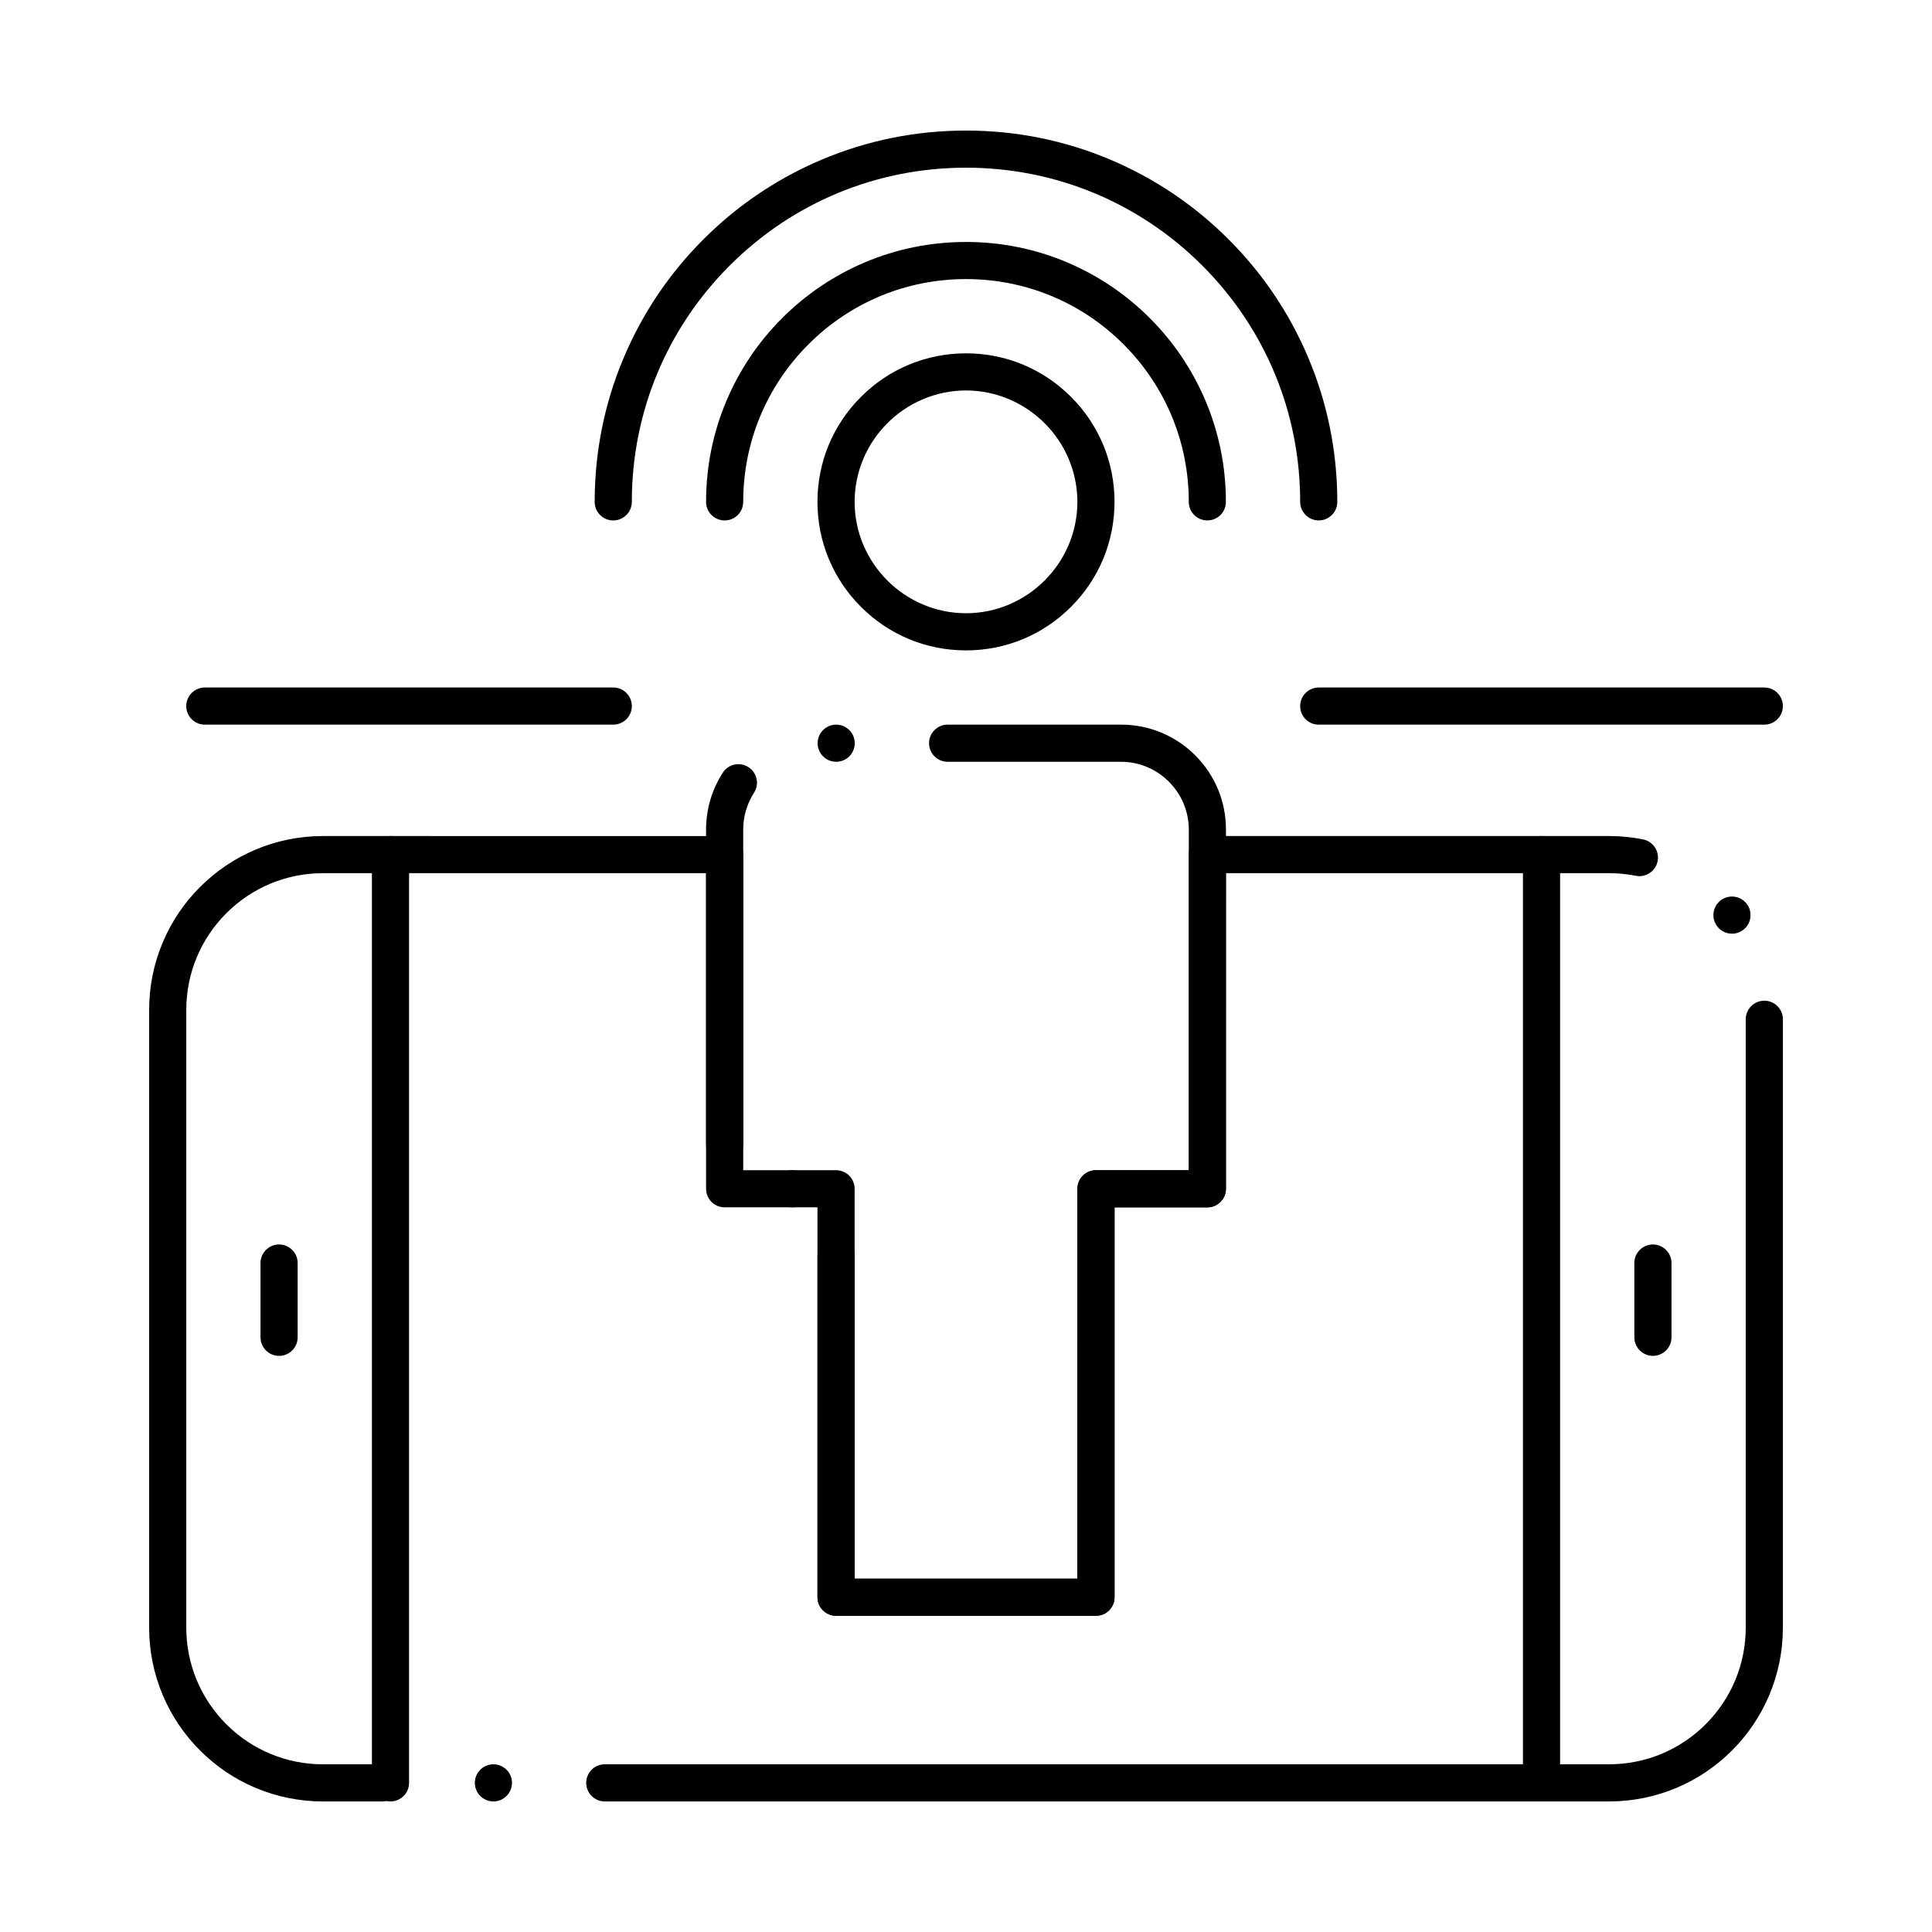
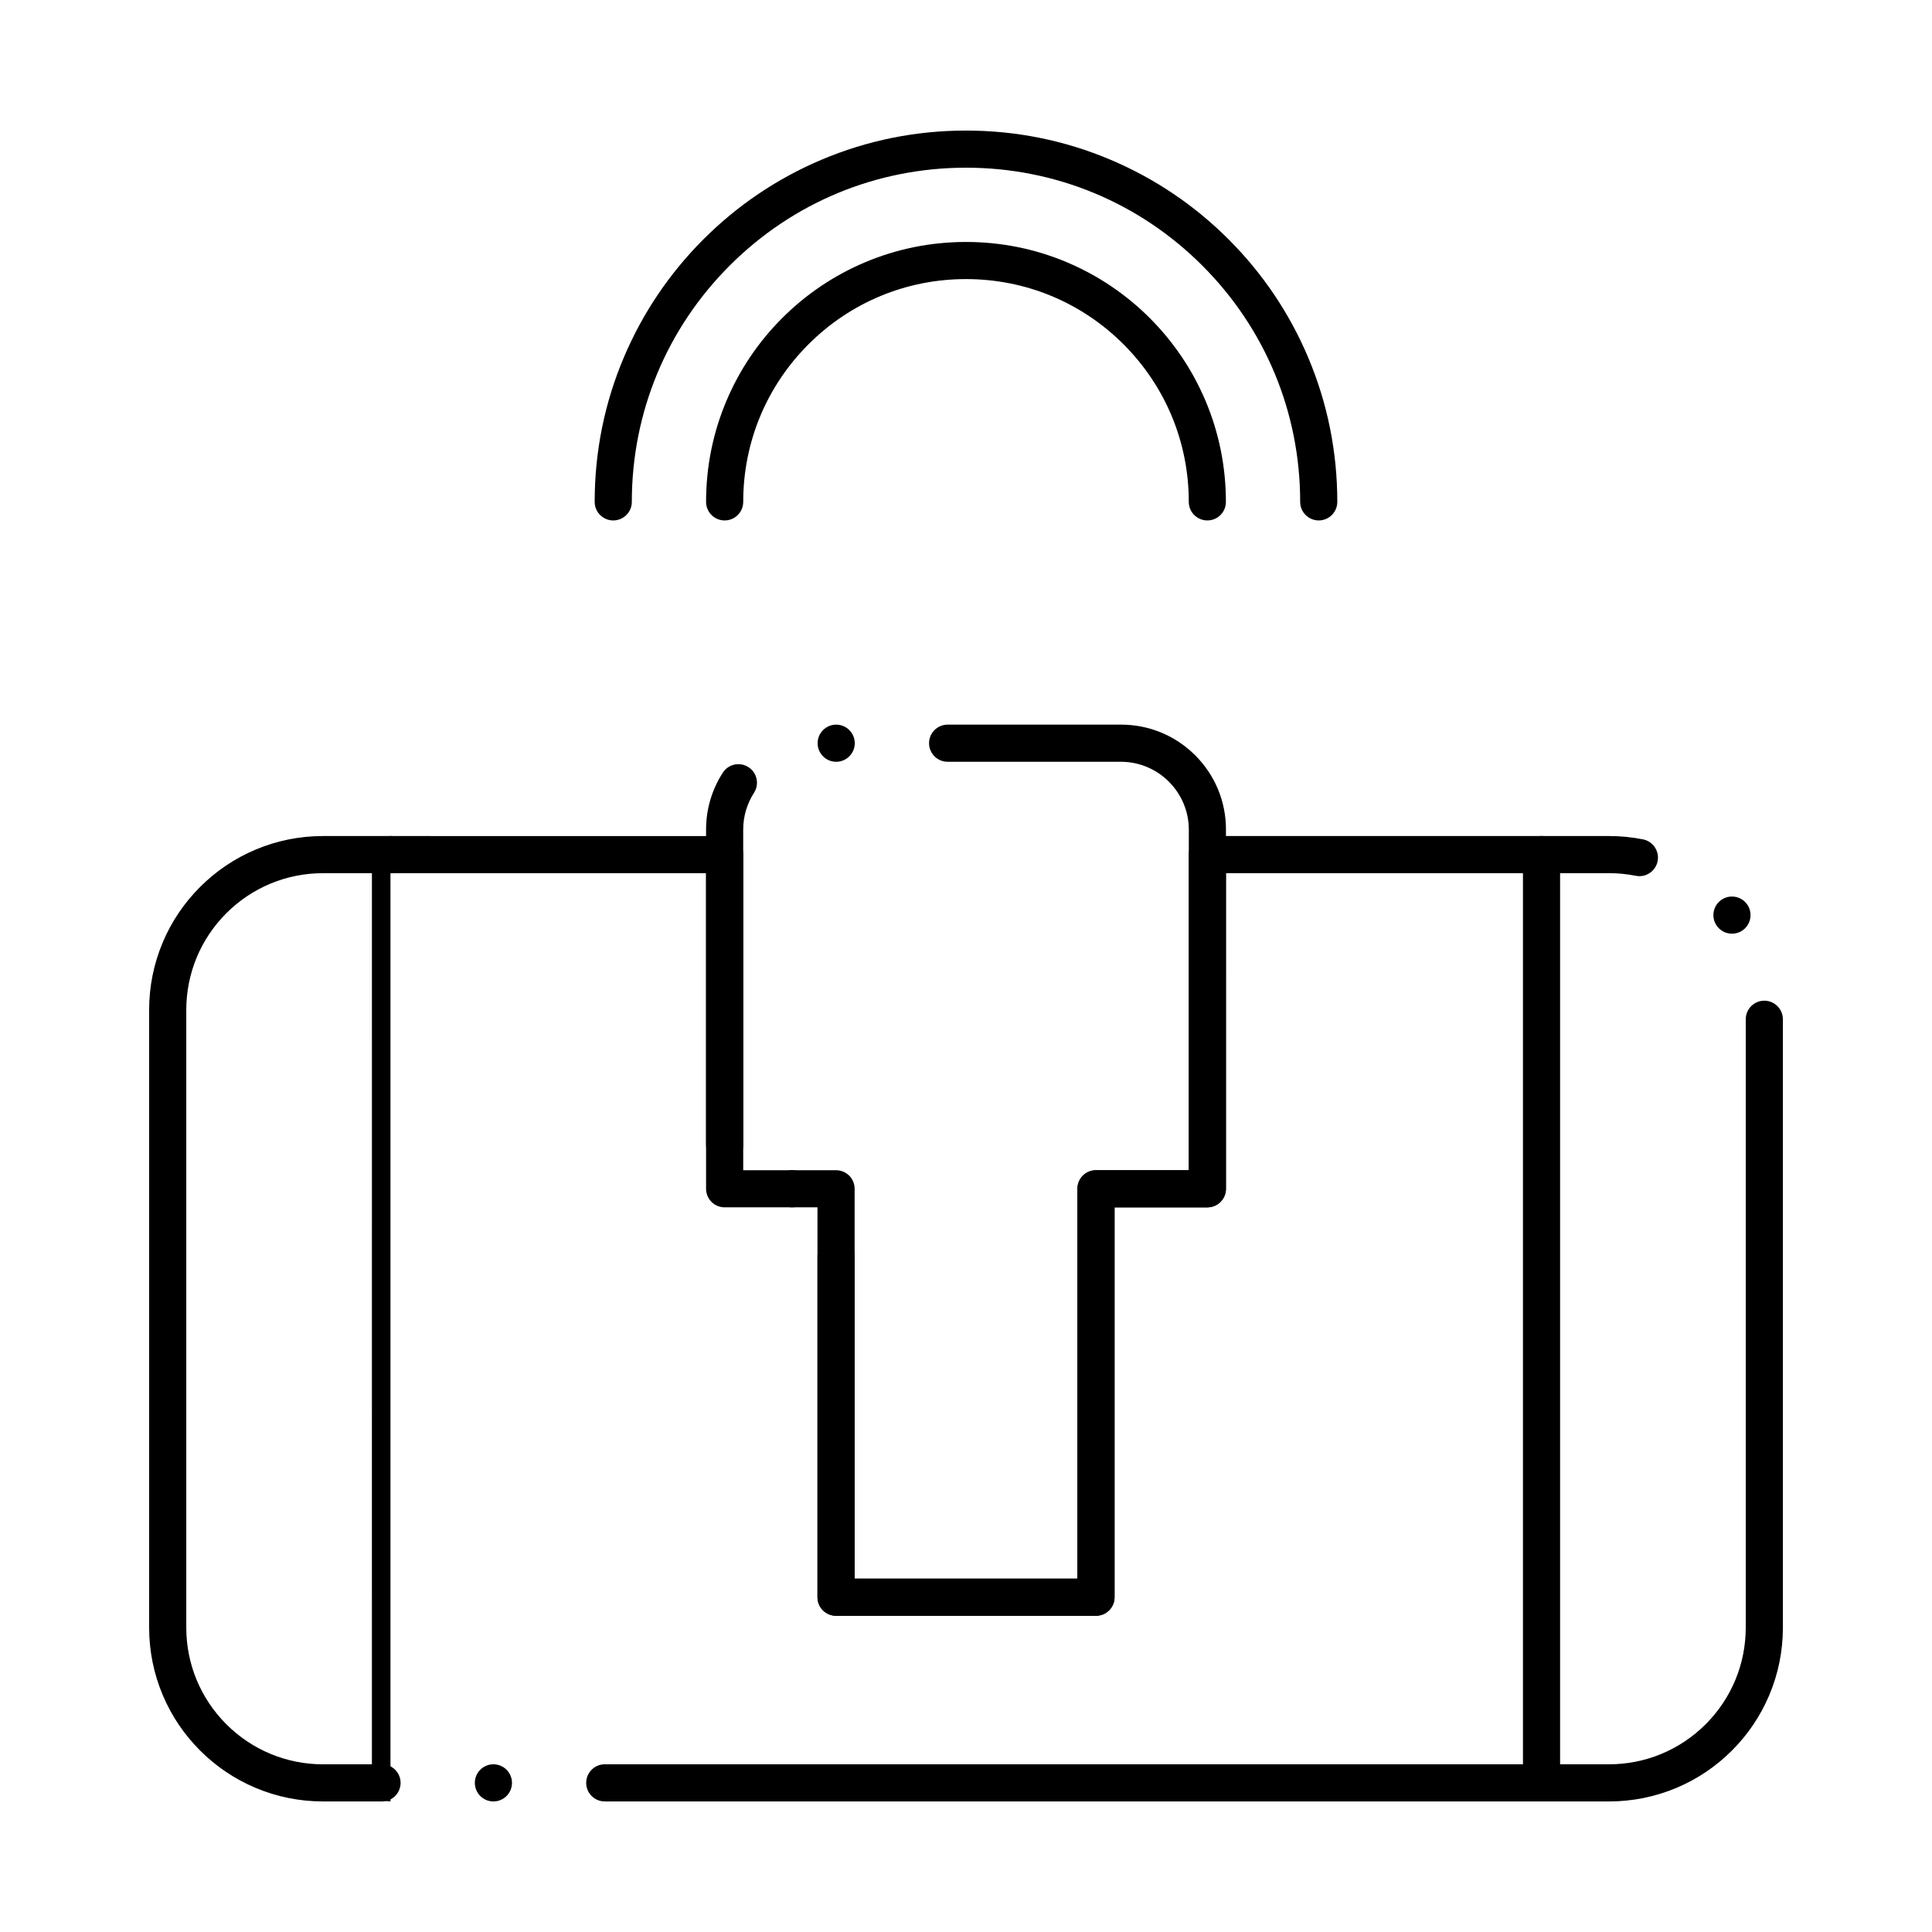
<svg xmlns="http://www.w3.org/2000/svg" fill="#000000" width="800px" height="800px" version="1.1" viewBox="144 144 512 512">
  <g>
-     <path d="m247.48 621.4c-2.715 0-4.922-2.203-4.922-4.922l0.004-246c0-2.715 2.203-4.922 4.922-4.922 2.715 0 4.922 2.203 4.922 4.922v246c-0.004 2.719-2.207 4.922-4.926 4.922z" />
+     <path d="m247.48 621.4c-2.715 0-4.922-2.203-4.922-4.922l0.004-246c0-2.715 2.203-4.922 4.922-4.922 2.715 0 4.922 2.203 4.922 4.922c-0.004 2.719-2.207 4.922-4.926 4.922z" />
    <path d="m552.52 621.4c-2.715 0-4.922-2.203-4.922-4.922v-246c0-2.715 2.203-4.922 4.922-4.922 2.715 0 4.922 2.203 4.922 4.922v246c-0.004 2.719-2.207 4.922-4.922 4.922z" />
-     <path d="m582.04 503.32c-2.715 0-4.922-2.203-4.922-4.922v-19.68c0-2.715 2.203-4.922 4.922-4.922 2.715 0 4.922 2.203 4.922 4.922v19.68c0 2.715-2.207 4.922-4.922 4.922z" />
-     <path d="m217.96 503.32c-2.715 0-4.922-2.203-4.922-4.922v-19.68c0-2.715 2.203-4.922 4.922-4.922 2.715 0 4.922 2.203 4.922 4.922v19.68c0 2.715-2.207 4.922-4.922 4.922z" />
    <path d="m570.38 621.4h-266.11c-2.715 0-4.922-2.203-4.922-4.922 0-2.715 2.203-4.922 4.922-4.922h266.11c9.684 0 18.785-3.777 25.645-10.617 6.84-6.859 10.617-15.961 10.617-25.645v-161.18c0-2.707 2.203-4.922 4.922-4.922 2.715 0 4.922 2.215 4.922 4.922v161.19c0 6.231-1.219 12.262-3.621 17.949-2.32 5.492-5.648 10.422-9.879 14.652-4.231 4.231-9.16 7.559-14.652 9.879-5.695 2.398-11.734 3.617-17.953 3.617zm-295.62 0c-2.715 0-4.922-2.203-4.922-4.922 0-2.715 2.203-4.922 4.922-4.922 2.715 0 4.922 2.203 4.922 4.922s-2.207 4.922-4.922 4.922zm-29.52 0h-15.617c-6.231 0-12.262-1.219-17.949-3.621-5.492-2.32-10.422-5.648-14.652-9.879-4.231-4.231-7.559-9.16-9.879-14.652-2.402-5.688-3.621-11.719-3.621-17.949v-163.64c0-6.231 1.219-12.262 3.621-17.949 2.32-5.492 5.648-10.422 9.879-14.652 4.231-4.231 9.16-7.559 14.652-9.879 5.688-2.402 11.719-3.621 17.949-3.621l106.42 0.004c1.301 0 2.559 0.523 3.484 1.438 0.914 0.926 1.438 2.195 1.438 3.484v76.898c0 2.719-2.203 4.922-4.922 4.922-2.715 0-4.922-2.203-4.922-4.922v-71.98h-101.5c-9.684 0-18.785 3.769-25.645 10.617-6.836 6.859-10.613 15.961-10.613 25.645v163.64c0 9.684 3.777 18.785 10.617 25.645 6.856 6.836 15.961 10.613 25.641 10.613h15.617c2.715 0 4.922 2.203 4.922 4.922 0 2.715-2.207 4.918-4.922 4.918zm189.2-49.199h-68.879c-1.289 0-2.559-0.523-3.484-1.445-0.914-0.918-1.438-2.176-1.438-3.473v-90.383c0-2.715 2.203-4.922 4.922-4.922 2.715 0 4.922 2.203 4.922 4.922l-0.004 85.461h59.039l0.004-103.32c0-1.301 0.523-2.566 1.438-3.484 0.914-0.914 2.184-1.438 3.481-1.438h24.602v-83.641c0-1.289 0.523-2.559 1.438-3.484 0.926-0.914 2.184-1.438 3.484-1.438h106.42c3.031 0 6.07 0.297 9.035 0.887 2.281 0.453 3.945 2.469 3.957 4.793 0 0.324-0.031 0.66-0.09 0.992-0.461 2.293-2.488 3.965-4.832 3.965-0.312 0-0.637-0.039-0.953-0.098-2.332-0.461-4.723-0.699-7.113-0.699l-101.5 0.004v83.641c0 1.32-0.512 2.547-1.445 3.484-0.926 0.926-2.164 1.438-3.473 1.438h-24.602v103.32c0 1.309-0.512 2.547-1.445 3.473-0.926 0.934-2.168 1.445-3.477 1.445zm-80.539-108.24c-2.715 0-4.922-2.203-4.922-4.922 0-2.715 2.203-4.922 4.922-4.922 2.715 0 4.922 2.203 4.922 4.922-0.004 2.719-2.207 4.922-4.922 4.922zm249.09-72.527c-1.535 0-2.953-0.699-3.898-1.91-0.797-1.043-1.152-2.332-0.984-3.641 0.168-1.301 0.836-2.461 1.867-3.266 0.875-0.668 1.91-1.023 3.012-1.023 1.535 0 2.953 0.688 3.887 1.898 0 0.012 0.012 0.012 0.012 0.012 1.652 2.144 1.258 5.246-0.887 6.906-0.871 0.668-1.906 1.023-3.008 1.023z" />
    <path d="m434.44 572.2h-68.879c-1.289 0-2.559-0.523-3.473-1.445-0.926-0.918-1.449-2.188-1.449-3.477v-103.32h-24.602c-1.301 0-2.566-0.523-3.484-1.438-0.914-0.926-1.438-2.184-1.438-3.484v-95.203c0-5.371 1.535-10.578 4.438-15.066 0.906-1.418 2.449-2.254 4.133-2.254 0.945 0 1.871 0.266 2.668 0.789 1.418 0.914 2.254 2.469 2.254 4.152 0 0.945-0.277 1.859-0.789 2.648-1.871 2.902-2.863 6.269-2.863 9.73l0.004 90.285h24.602c1.301 0 2.559 0.523 3.484 1.438 0.914 0.926 1.438 2.191 1.438 3.484v103.32h59.039v-103.32c0-1.289 0.523-2.559 1.438-3.484 0.914-0.914 2.184-1.438 3.484-1.438h24.602v-90.281c-0.02-9.879-8.07-17.938-17.957-17.957h-45.961c-2.715 0-4.922-2.203-4.922-4.922 0-2.715 2.203-4.922 4.922-4.922h45.961c7.43 0 14.406 2.894 19.66 8.137 5.246 5.254 8.141 12.23 8.141 19.66l-0.008 95.207c0 1.309-0.512 2.547-1.445 3.484-0.926 0.926-2.156 1.438-3.473 1.438h-24.602v103.32c0 1.32-0.512 2.547-1.438 3.473-0.934 0.934-2.164 1.445-3.484 1.445zm-68.84-226.32c-2.715 0-4.922-2.203-4.922-4.922 0-2.715 2.203-4.922 4.922-4.922 2.707 0 4.922 2.203 4.922 4.922s-2.215 4.922-4.922 4.922z" />
-     <path d="m400 316.36c-10.52 0-20.398-4.094-27.828-11.531-7.441-7.43-11.535-17.312-11.535-27.828 0-10.52 4.094-20.398 11.531-27.828 7.434-7.441 17.312-11.535 27.832-11.535s20.398 4.094 27.828 11.531c7.438 7.434 11.531 17.312 11.531 27.832s-4.094 20.398-11.531 27.828c-7.434 7.438-17.312 11.531-27.828 11.531zm0-68.883c-16.246 0.031-29.492 13.273-29.52 29.52 0.031 16.246 13.273 29.492 29.52 29.52 16.246-0.031 29.492-13.273 29.52-29.52-0.031-16.242-13.273-29.488-29.52-29.52z" />
    <path d="m463.96 281.92c-2.715 0-4.922-2.203-4.922-4.922 0-15.766-6.141-30.594-17.289-41.75-11.156-11.148-25.984-17.289-41.746-17.289-15.766 0-30.594 6.141-41.75 17.289-11.152 11.16-17.293 25.988-17.293 41.754 0 2.715-2.203 4.922-4.922 4.922-2.715 0-4.922-2.203-4.922-4.922 0-9.297 1.82-18.32 5.41-26.812 3.473-8.195 8.434-15.566 14.762-21.895s13.699-11.285 21.895-14.762c8.492-3.59 17.516-5.41 26.812-5.41 9.297 0 18.32 1.82 26.812 5.41 8.195 3.473 15.566 8.434 21.895 14.762s11.285 13.699 14.762 21.895c3.59 8.492 5.41 17.516 5.41 26.812 0.008 2.715-2.195 4.918-4.914 4.918z" />
    <path d="m493.48 281.92c-2.715 0-4.922-2.203-4.922-4.922 0-23.645-9.211-45.883-25.938-62.621-16.738-16.727-38.977-25.938-62.621-25.938s-45.895 9.211-62.621 25.938c-16.73 16.73-25.941 38.977-25.941 62.625 0 2.715-2.203 4.922-4.922 4.922-2.715 0-4.922-2.203-4.922-4.922 0-13.285 2.598-26.176 7.734-38.297 4.961-11.719 12.055-22.25 21.086-31.281s19.562-16.129 31.273-21.086c12.137-5.141 25.027-7.738 38.312-7.738s26.176 2.598 38.309 7.734c11.711 4.961 22.238 12.055 31.273 21.086 9.031 9.031 16.129 19.562 21.086 31.281 5.125 12.125 7.731 25.016 7.731 38.301 0 2.715-2.203 4.918-4.918 4.918z" />
-     <path d="m611.56 336.04h-118.08c-2.715 0-4.922-2.203-4.922-4.922 0-2.715 2.203-4.922 4.922-4.922h118.08c2.715 0 4.922 2.203 4.922 4.922-0.004 2.719-2.211 4.922-4.926 4.922z" />
-     <path d="m306.52 336.04h-108.24c-2.715 0-4.922-2.203-4.922-4.922 0-2.715 2.203-4.922 4.922-4.922h108.24c2.715 0 4.922 2.203 4.922 4.922-0.004 2.719-2.207 4.922-4.922 4.922z" />
  </g>
</svg>